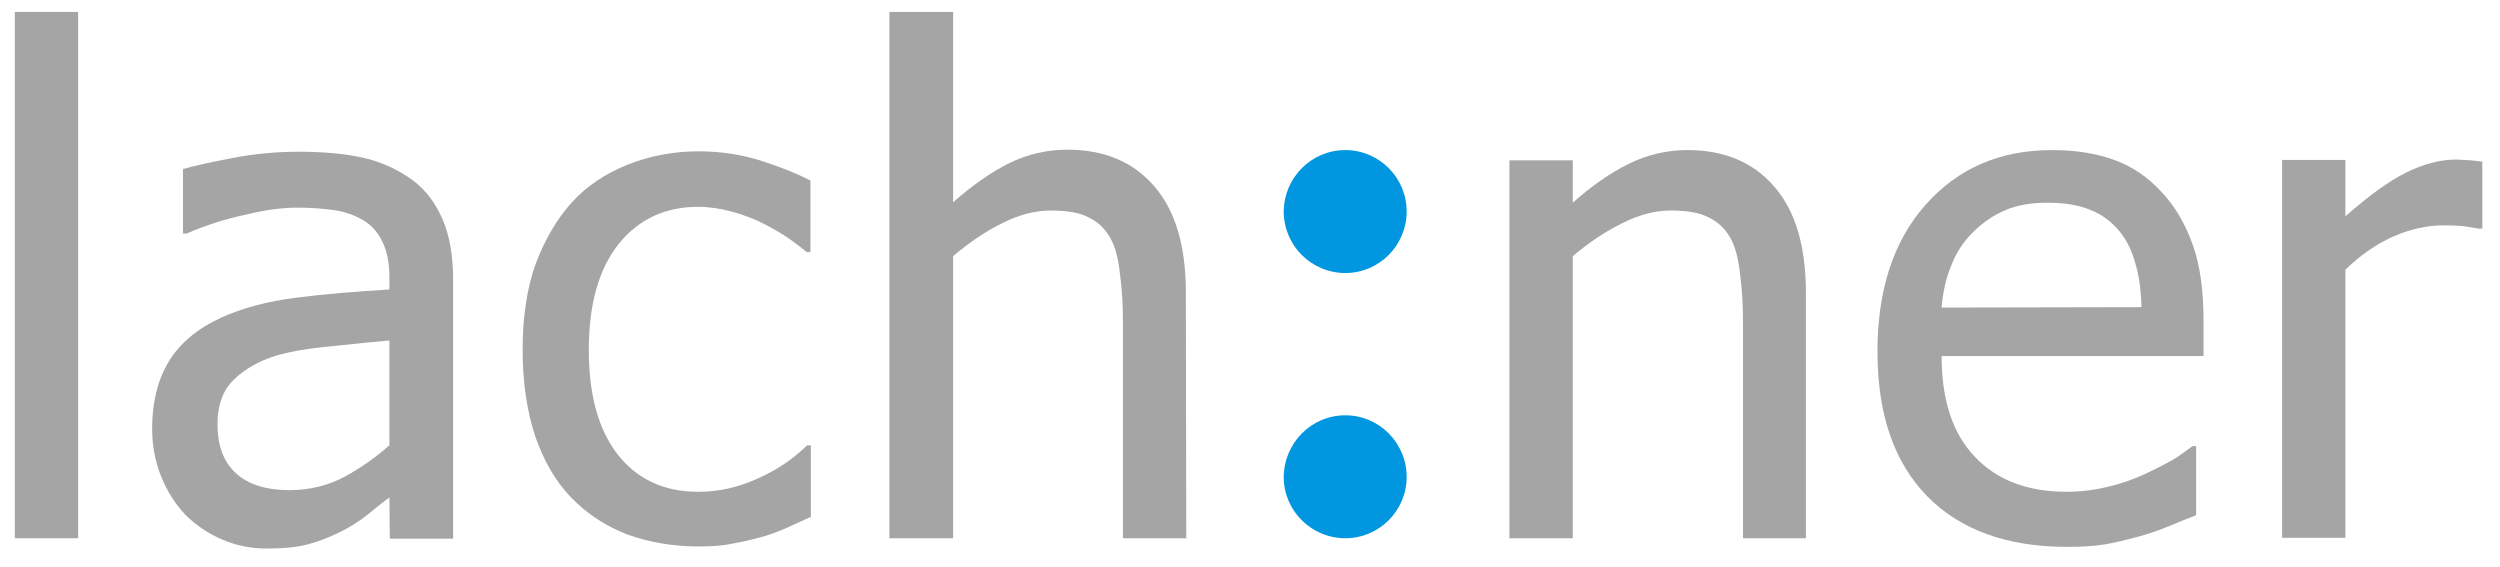
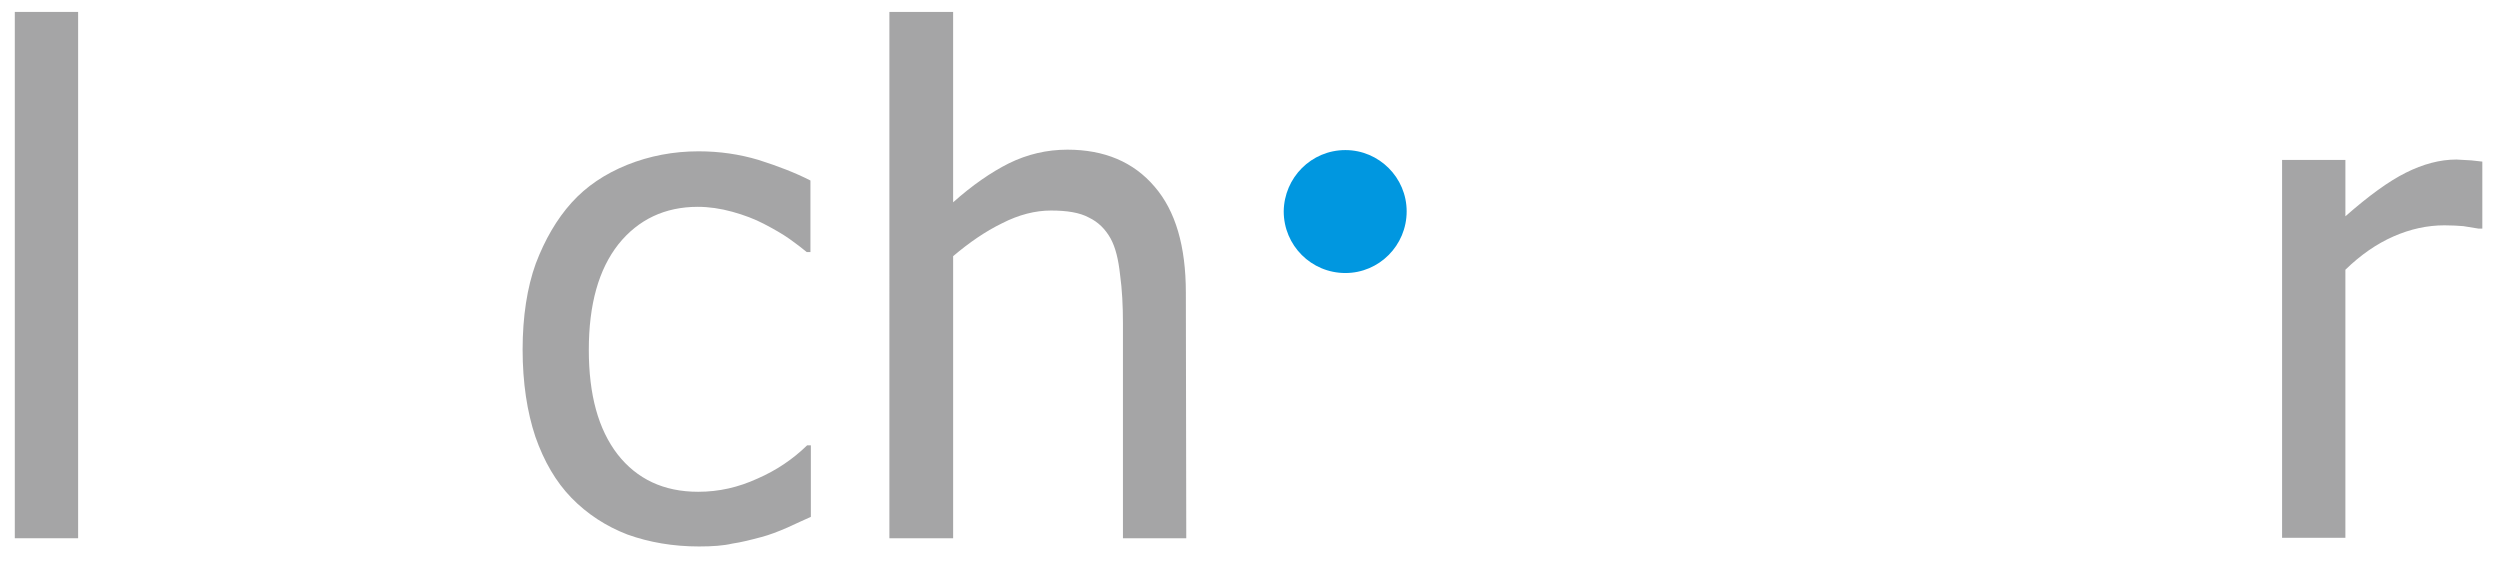
<svg xmlns="http://www.w3.org/2000/svg" version="1.1" id="layer" x="0px" y="0px" viewBox="0 0 608 137.9" style="enable-background:new 0 0 608 137.9;" xml:space="preserve">
  <style type="text/css">
	.st0{fill:#0097E0;}
	.st1{fill:#A5A5A6;}
	.st2{fill-rule:evenodd;clip-rule:evenodd;fill:#A5A5A6;}
</style>
-   <path class="st0" d="M327.2,101c8.2,0,14.9,6.7,14.9,15c0,8.2-6.7,14.9-14.9,14.9c-8.3,0-15-6.7-15-14.9  C312.3,107.7,318.9,101,327.2,101" />
  <path class="st0" d="M327.2,36.5c8.2,0,14.9,6.7,14.9,14.9c0,8.3-6.7,15-14.9,15c-8.3,0-15-6.7-15-15  C312.3,43.2,318.9,36.5,327.2,36.5" />
  <rect x="3.6" y="2.9" class="st1" width="15.4" height="128" />
-   <path class="st2" d="M94.7,108.3V82.8c-3.7,0.3-8.3,0.8-14,1.4c-5.6,0.5-10.1,1.3-13.6,2.3c-4.1,1.3-7.5,3.2-10.2,5.8  c-2.7,2.6-4,6.2-4,10.9c0,5.2,1.5,9.2,4.5,11.9c2.9,2.7,7.3,4.1,13,4.1c4.9,0,9.3-1.1,13.3-3.2C87.6,113.9,91.3,111.3,94.7,108.3   M94.7,121c-1.3,0.9-3,2.3-5.1,4s-4.1,2.9-6.1,4c-2.8,1.4-5.4,2.5-8,3.2c-2.5,0.8-6.1,1.2-10.7,1.2c-3.8,0-7.3-0.7-10.8-2.2  c-3.3-1.4-6.3-3.4-8.9-6c-2.4-2.5-4.4-5.6-5.9-9.3c-1.5-3.7-2.2-7.6-2.2-11.7c0-6.3,1.3-11.7,4-16.2s7-8.1,12.7-10.7  c5.2-2.4,11.3-4,18.3-4.9c7-0.9,14.6-1.5,22.7-2v-2.9c0-3.6-0.6-6.5-1.7-8.7c-1.1-2.3-2.6-4-4.6-5.2s-4.4-2.1-7.2-2.5  c-2.9-0.4-5.8-0.6-8.8-0.6c-3.6,0-7.8,0.5-12.6,1.7c-4.8,1-9.6,2.5-14.4,4.6h-0.9V41.1c2.9-0.8,6.9-1.7,12.2-2.7  c5.3-1,10.6-1.5,15.8-1.5c6.3,0,11.6,0.5,16,1.5c4.3,1,8.2,2.8,11.7,5.3c3.4,2.5,5.8,5.8,7.5,9.8c1.7,4,2.5,8.9,2.5,14.6V131H94.8  L94.7,121L94.7,121z" />
  <path class="st2" d="M170,132.9c-6.3,0-12.1-1-17.4-2.9c-5.2-2-9.8-5-13.6-8.9c-3.8-3.9-6.7-8.9-8.8-14.9c-2-6-3.1-13.1-3.1-21.2  c0-8,1.1-15.1,3.2-20.9c2.2-5.8,5.1-10.8,8.7-14.8c3.6-4,8.1-7,13.5-9.2c5.5-2.2,11.3-3.3,17.4-3.3c5.1,0,9.9,0.7,14.6,2.1  c4.7,1.5,8.9,3.1,12.6,5v17.4h-0.9c-1.1-0.9-2.5-2-4.2-3.2s-3.8-2.4-6.3-3.7c-2.1-1.1-4.7-2.1-7.6-2.9c-2.9-0.8-5.7-1.2-8.4-1.2  c-8,0-14.5,3.1-19.3,9.1c-4.8,6.1-7.2,14.6-7.2,25.7c0,10.9,2.3,19.3,7,25.4c4.7,6,11.2,9.1,19.6,9.1c5.1,0,9.8-1.1,14.4-3.2  c4.6-2,8.6-4.7,12.1-8.1h0.9v17.4c-1.6,0.7-3.5,1.6-5.7,2.6c-2.3,1-4.4,1.8-6.3,2.3c-2.6,0.7-5,1.3-7.1,1.6  C176,132.7,173.3,132.9,170,132.9" />
  <path class="st2" d="M288.5,130.9h-15.4V78.6c0-4.2-0.2-8.2-0.7-11.8c-0.4-3.7-1.1-6.6-2.3-8.8c-1.3-2.3-3-4-5.3-5.1  c-2.2-1.2-5.3-1.7-9.2-1.7c-3.8,0-7.8,1-11.9,3.1c-4.1,2-8,4.7-11.9,8v68.6h-15.5V2.9h15.5v46.3c4.6-4.1,9.2-7.3,13.6-9.5  c4.5-2.2,9.2-3.3,14.2-3.3c9,0,16.1,3,21.2,9c5.1,5.9,7.6,14.5,7.6,25.8L288.5,130.9" />
-   <path class="st2" d="M439.4,130.9h-15.5V78.6c0-4.2-0.2-8.2-0.7-11.8c-0.4-3.7-1.1-6.6-2.3-8.8c-1.3-2.3-3-4-5.3-5.1  c-2.3-1.2-5.3-1.7-9.2-1.7c-3.8,0-7.8,1-11.9,3.1c-4.1,2-8.1,4.7-12,8v68.6h-15.4V39h15.4v10.3c4.6-4.1,9.2-7.3,13.7-9.5  s9.2-3.3,14.2-3.3c9,0,16.1,3,21.2,9c5.1,5.9,7.6,14.5,7.6,25.8v59.6" />
-   <path class="st2" d="M502.8,133c-14.7,0-26-4.1-34.1-12.3c-8.1-8.3-12.1-20-12.1-35.2c0-15,3.9-26.9,11.7-35.7  c7.9-8.9,18.1-13.3,30.8-13.3c5.7,0,10.7,0.8,15.1,2.4c4.4,1.6,8.2,4.2,11.5,7.8c3.3,3.5,5.8,7.8,7.6,12.9s2.6,11.2,2.6,18.6v8.4  h-63.7c0,10.7,2.7,18.9,8.1,24.5c5.4,5.7,12.8,8.5,22.3,8.5c3.4,0,6.7-0.4,9.9-1.2c3.3-0.7,6.2-1.8,8.9-3c2.8-1.3,5.1-2.5,7.1-3.6  c1.9-1.2,3.5-2.4,4.7-3.3h0.9v16.8c-1.8,0.7-4.1,1.6-6.7,2.7c-2.7,1.1-5.1,1.9-7.3,2.5c-3,0.8-5.8,1.5-8.2,1.9  C509.5,132.8,506.5,133,502.8,133 M520.8,74.7c-0.1-4.2-0.6-7.8-1.5-10.7c-0.8-3-2.1-5.6-3.8-7.7c-1.9-2.3-4.2-4.1-7-5.2  c-2.8-1.2-6.3-1.8-10.5-1.8c-4.1,0-7.6,0.6-10.5,1.9c-2.8,1.2-5.4,3-7.8,5.4c-2.3,2.3-4.1,5.1-5.2,8.1c-1.2,2.9-2,6.3-2.3,10.1  L520.8,74.7L520.8,74.7z" />
  <path class="st2" d="M603.6,55.6h-0.8l-3.7-0.6c-1.3-0.1-2.8-0.2-4.6-0.2c-4.2,0-8.3,0.9-12.4,2.7c-4.1,1.8-8,4.5-11.7,8.1v65.2H555  V38.9h15.4v13.7c5.7-5,10.5-8.5,14.7-10.6s8.3-3.2,12.3-3.2L601,39l2.7,0.3v16.3" />
</svg>